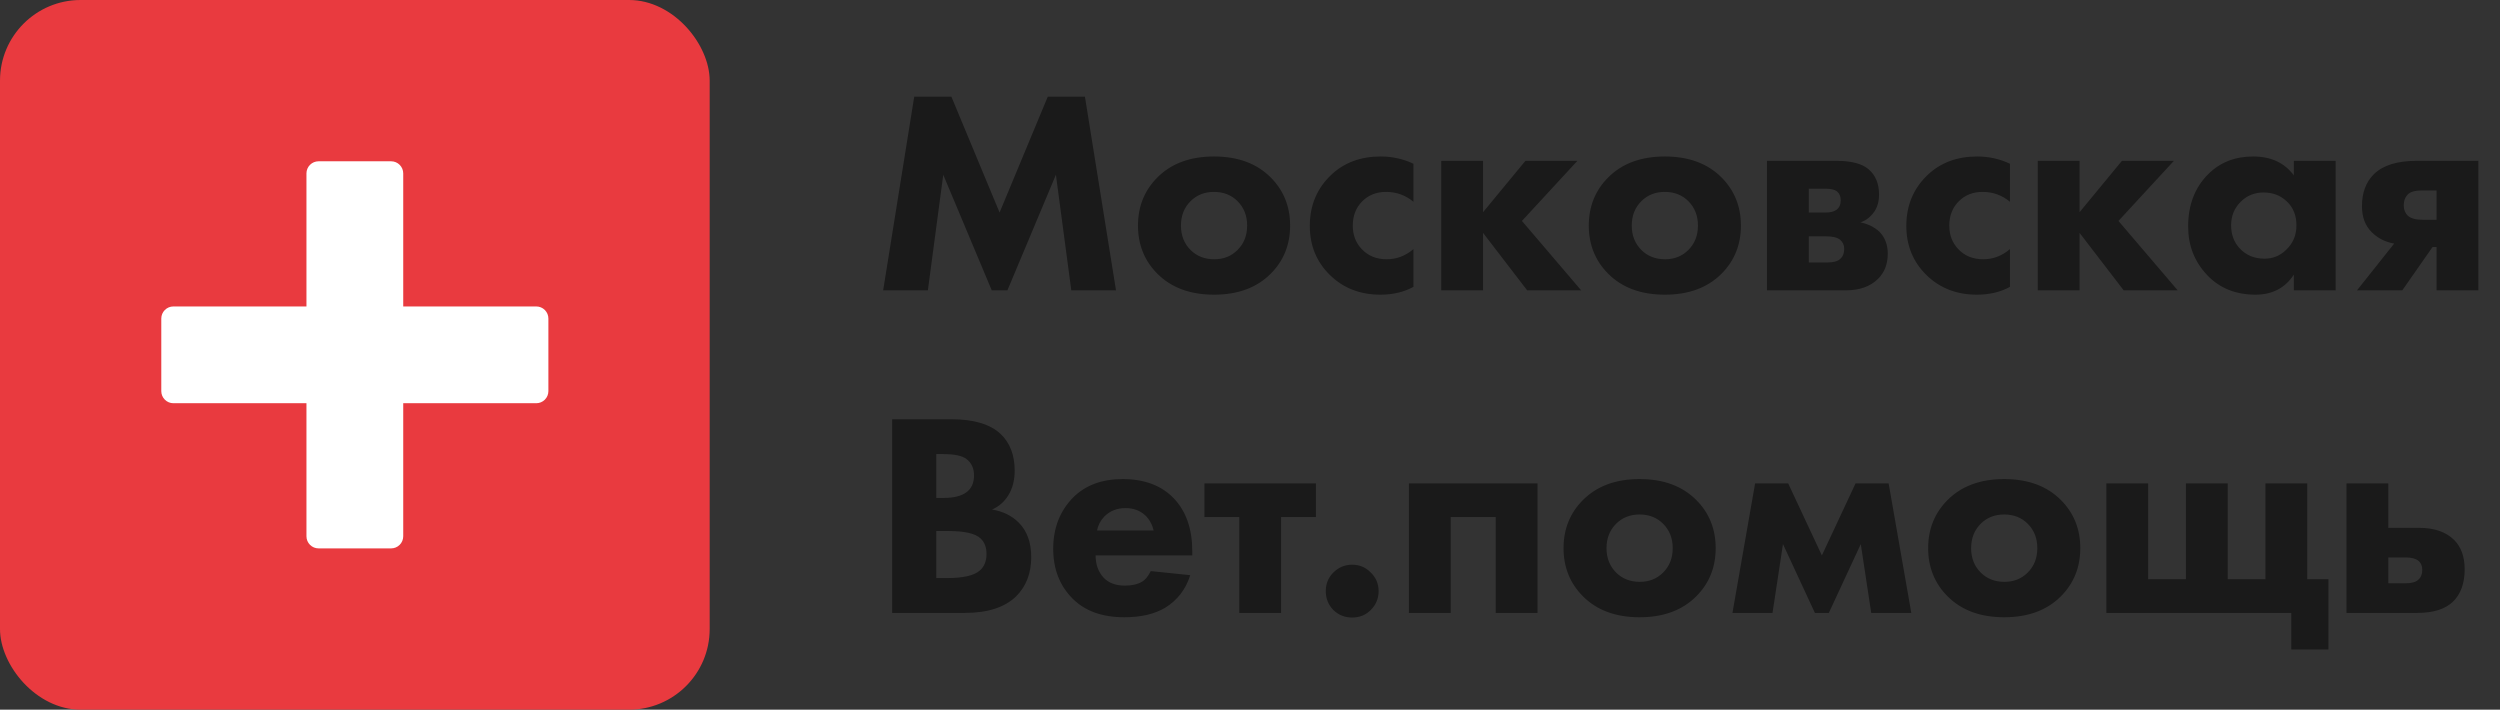
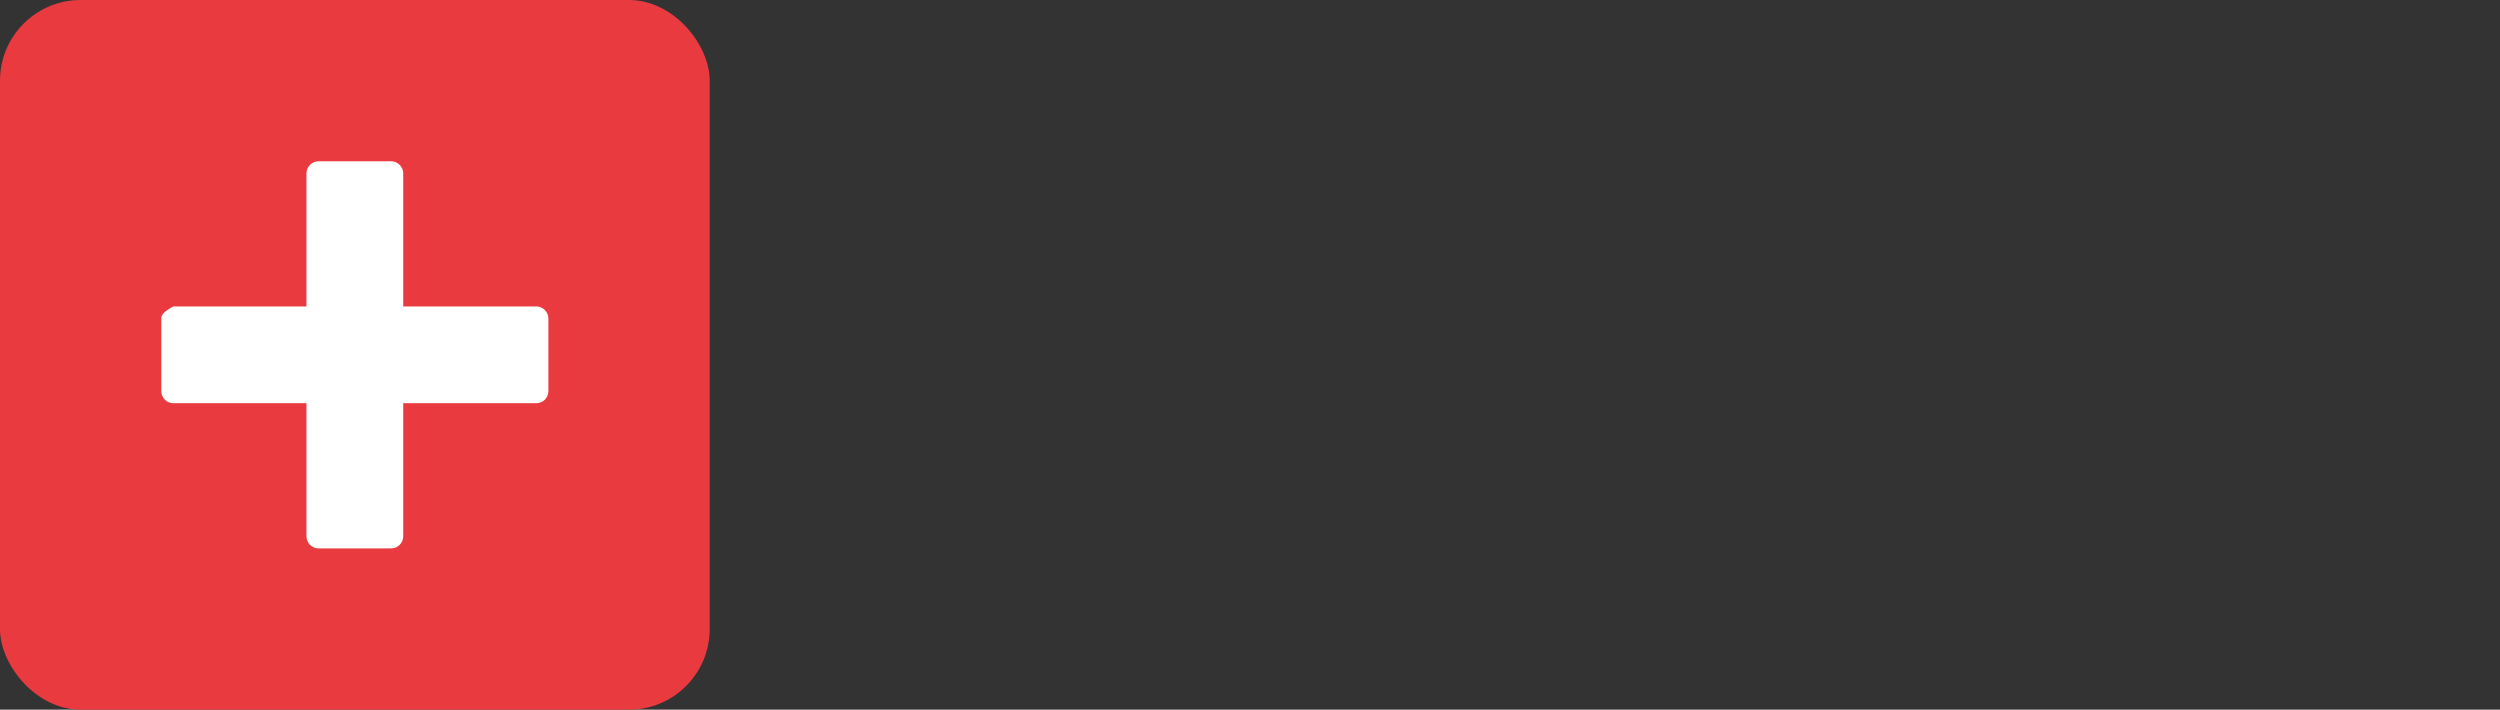
<svg xmlns="http://www.w3.org/2000/svg" width="155" height="44" viewBox="0 0 155 44" fill="none">
  <rect x="0" y="0" width="155" height="44" fill="#333333" stroke="none" />
  <rect width="44" height="44" rx="5" fill="#E93A3F" />
  <g clip-path="url(#clip0_36_136)">
-     <path d="M33.25 19H25V10.75C25 10.551 24.921 10.36 24.78 10.22C24.64 10.079 24.449 10 24.25 10H19.75C19.551 10 19.36 10.079 19.22 10.22C19.079 10.36 19 10.551 19 10.75V19H10.75C10.551 19 10.36 19.079 10.22 19.22C10.079 19.36 10 19.551 10 19.75V24.25C10 24.449 10.079 24.64 10.22 24.78C10.36 24.921 10.551 25 10.75 25H19V33.25C19 33.449 19.079 33.64 19.22 33.78C19.36 33.921 19.551 34 19.75 34H24.25C24.449 34 24.64 33.921 24.78 33.78C24.921 33.64 25 33.449 25 33.25V25H33.25C33.449 25 33.64 24.921 33.78 24.78C33.921 24.64 34 24.449 34 24.25V19.75C34 19.551 33.921 19.36 33.78 19.22C33.64 19.079 33.449 19 33.25 19Z" fill="white" />
+     <path d="M33.25 19H25V10.75C25 10.551 24.921 10.36 24.78 10.22C24.64 10.079 24.449 10 24.25 10H19.75C19.551 10 19.36 10.079 19.22 10.22C19.079 10.36 19 10.551 19 10.75V19H10.75C10.079 19.36 10 19.551 10 19.75V24.25C10 24.449 10.079 24.64 10.22 24.78C10.36 24.921 10.551 25 10.75 25H19V33.25C19 33.449 19.079 33.64 19.22 33.78C19.36 33.921 19.551 34 19.75 34H24.25C24.449 34 24.64 33.921 24.78 33.78C24.921 33.64 25 33.449 25 33.25V25H33.25C33.449 25 33.64 24.921 33.78 24.78C33.921 24.64 34 24.449 34 24.25V19.75C34 19.551 33.921 19.36 33.78 19.22C33.64 19.079 33.449 19 33.25 19Z" fill="white" />
  </g>
-   <path d="M57.528 18H54.756L56.682 5.994H58.986L61.974 13.176L64.962 5.994H67.266L69.192 18H66.42L65.466 10.836L62.46 18H61.488L58.482 10.836L57.528 18ZM78.781 10.998C79.585 11.802 79.987 12.798 79.987 13.986C79.987 15.174 79.585 16.17 78.781 16.974C77.917 17.838 76.747 18.27 75.271 18.27C73.795 18.27 72.625 17.838 71.761 16.974C70.957 16.17 70.555 15.174 70.555 13.986C70.555 12.798 70.957 11.802 71.761 10.998C72.625 10.134 73.795 9.702 75.271 9.702C76.747 9.702 77.917 10.134 78.781 10.998ZM76.729 12.474C76.345 12.09 75.859 11.898 75.271 11.898C74.683 11.898 74.197 12.09 73.813 12.474C73.417 12.87 73.219 13.374 73.219 13.986C73.219 14.598 73.417 15.102 73.813 15.498C74.197 15.882 74.689 16.074 75.289 16.074C75.865 16.074 76.345 15.882 76.729 15.498C77.125 15.102 77.323 14.598 77.323 13.986C77.323 13.374 77.125 12.87 76.729 12.474ZM87.634 10.152V12.51C87.142 12.102 86.578 11.898 85.942 11.898C85.342 11.898 84.85 12.09 84.466 12.474C84.07 12.87 83.872 13.374 83.872 13.986C83.872 14.562 84.052 15.042 84.412 15.426C84.808 15.858 85.33 16.074 85.978 16.074C86.59 16.074 87.142 15.864 87.634 15.444V17.784C87.046 18.108 86.362 18.27 85.582 18.27C84.334 18.27 83.296 17.868 82.468 17.064C81.628 16.248 81.208 15.228 81.208 14.004C81.208 12.732 81.652 11.676 82.54 10.836C83.344 10.08 84.364 9.702 85.6 9.702C86.32 9.702 86.998 9.852 87.634 10.152ZM89.356 18V9.972H91.948V13.158L94.576 9.972H97.798L94.36 13.698L98.032 18H94.684L91.948 14.436V18H89.356ZM106.731 10.998C107.535 11.802 107.937 12.798 107.937 13.986C107.937 15.174 107.535 16.17 106.731 16.974C105.867 17.838 104.697 18.27 103.221 18.27C101.745 18.27 100.575 17.838 99.711 16.974C98.907 16.17 98.505 15.174 98.505 13.986C98.505 12.798 98.907 11.802 99.711 10.998C100.575 10.134 101.745 9.702 103.221 9.702C104.697 9.702 105.867 10.134 106.731 10.998ZM104.679 12.474C104.295 12.09 103.809 11.898 103.221 11.898C102.633 11.898 102.147 12.09 101.763 12.474C101.367 12.87 101.169 13.374 101.169 13.986C101.169 14.598 101.367 15.102 101.763 15.498C102.147 15.882 102.639 16.074 103.239 16.074C103.815 16.074 104.295 15.882 104.679 15.498C105.075 15.102 105.273 14.598 105.273 13.986C105.273 13.374 105.075 12.87 104.679 12.474ZM109.553 9.972H113.855C114.779 9.972 115.445 10.146 115.853 10.494C116.285 10.866 116.501 11.388 116.501 12.06C116.501 12.6 116.339 13.032 116.015 13.356C115.847 13.548 115.625 13.692 115.349 13.788C115.817 13.884 116.207 14.076 116.519 14.364C116.867 14.712 117.041 15.168 117.041 15.732C117.041 16.368 116.843 16.884 116.447 17.28C115.967 17.76 115.301 18 114.449 18H109.553V9.972ZM112.145 13.176H113.207C113.483 13.176 113.699 13.122 113.855 13.014C114.035 12.882 114.125 12.684 114.125 12.42C114.125 12.18 114.047 11.994 113.891 11.862C113.747 11.754 113.507 11.7 113.171 11.7H112.145V13.176ZM112.145 16.272H113.315C113.675 16.272 113.933 16.2 114.089 16.056C114.257 15.912 114.341 15.702 114.341 15.426C114.341 15.198 114.257 15.012 114.089 14.868C113.921 14.724 113.627 14.652 113.207 14.652H112.145V16.272ZM124.618 10.152V12.51C124.126 12.102 123.562 11.898 122.926 11.898C122.326 11.898 121.834 12.09 121.45 12.474C121.054 12.87 120.856 13.374 120.856 13.986C120.856 14.562 121.036 15.042 121.396 15.426C121.792 15.858 122.314 16.074 122.962 16.074C123.574 16.074 124.126 15.864 124.618 15.444V17.784C124.03 18.108 123.346 18.27 122.566 18.27C121.318 18.27 120.28 17.868 119.452 17.064C118.612 16.248 118.192 15.228 118.192 14.004C118.192 12.732 118.636 11.676 119.524 10.836C120.328 10.08 121.348 9.702 122.584 9.702C123.304 9.702 123.982 9.852 124.618 10.152ZM126.34 18V9.972H128.932V13.158L131.56 9.972H134.782L131.344 13.698L135.016 18H131.668L128.932 14.436V18H126.34ZM142.217 10.872V9.972H144.809V18H142.217V17.028C141.677 17.856 140.885 18.27 139.841 18.27C138.605 18.27 137.603 17.862 136.835 17.046C136.055 16.218 135.665 15.216 135.665 14.04C135.665 12.708 136.079 11.628 136.907 10.8C137.639 10.068 138.569 9.702 139.697 9.702C140.801 9.702 141.641 10.092 142.217 10.872ZM140.345 11.934C139.781 11.934 139.307 12.126 138.923 12.51C138.527 12.906 138.329 13.392 138.329 13.968C138.329 14.544 138.509 15.024 138.869 15.408C139.265 15.828 139.775 16.038 140.399 16.038C140.927 16.038 141.377 15.852 141.749 15.48C142.169 15.084 142.379 14.58 142.379 13.968C142.379 13.356 142.181 12.864 141.785 12.492C141.401 12.12 140.921 11.934 140.345 11.934ZM146.135 18L148.439 15.102C147.887 15.006 147.425 14.772 147.053 14.4C146.645 14.004 146.441 13.464 146.441 12.78C146.441 11.952 146.687 11.292 147.179 10.8C147.743 10.248 148.625 9.972 149.825 9.972H153.659V18H151.067V15.318H150.815L148.943 18H146.135ZM151.067 13.626V11.808H150.149C149.777 11.808 149.507 11.874 149.339 12.006C149.135 12.174 149.033 12.42 149.033 12.744C149.033 12.996 149.117 13.206 149.285 13.374C149.477 13.542 149.783 13.626 150.203 13.626H151.067ZM55.314 25.994H58.986C60.378 25.994 61.398 26.3 62.046 26.912C62.622 27.464 62.91 28.22 62.91 29.18C62.91 29.78 62.778 30.29 62.514 30.71C62.274 31.106 61.938 31.4 61.506 31.592C62.178 31.7 62.73 31.97 63.162 32.402C63.678 32.918 63.936 33.632 63.936 34.544C63.936 35.54 63.624 36.35 63 36.974C62.292 37.658 61.236 38 59.832 38H55.314V25.994ZM58.05 28.154V30.872H58.5C59.124 30.872 59.592 30.758 59.904 30.53C60.228 30.302 60.39 29.948 60.39 29.468C60.39 29.036 60.234 28.7 59.922 28.46C59.658 28.256 59.178 28.154 58.482 28.154H58.05ZM58.05 32.924V35.84H58.716C59.736 35.84 60.42 35.678 60.768 35.354C61.032 35.114 61.164 34.778 61.164 34.346C61.164 33.926 61.038 33.602 60.786 33.374C60.462 33.074 59.802 32.924 58.806 32.924H58.05ZM68.017 32.888H71.528C71.431 32.504 71.257 32.192 71.005 31.952C70.681 31.652 70.273 31.502 69.781 31.502C69.254 31.502 68.816 31.676 68.468 32.024C68.228 32.276 68.078 32.564 68.017 32.888ZM73.921 34.166V34.436H67.927C67.927 34.988 68.09 35.444 68.413 35.804C68.725 36.14 69.169 36.308 69.746 36.308C70.177 36.308 70.525 36.23 70.79 36.074C70.993 35.966 71.18 35.744 71.347 35.408L73.796 35.66C73.519 36.536 73.004 37.208 72.248 37.676C71.588 38.072 70.742 38.27 69.71 38.27C68.341 38.27 67.273 37.886 66.505 37.118C65.701 36.314 65.299 35.282 65.299 34.022C65.299 32.75 65.707 31.694 66.523 30.854C67.291 30.086 68.317 29.702 69.602 29.702C70.957 29.702 72.019 30.104 72.787 30.908C73.543 31.712 73.921 32.798 73.921 34.166ZM81.587 32.06H79.427V38H76.835V32.06H74.675V29.972H81.587V32.06ZM82.666 37.82C82.354 37.496 82.198 37.106 82.198 36.65C82.198 36.194 82.354 35.81 82.666 35.498C82.99 35.174 83.38 35.012 83.836 35.012C84.292 35.012 84.676 35.174 84.988 35.498C85.312 35.81 85.474 36.194 85.474 36.65C85.474 37.106 85.312 37.496 84.988 37.82C84.676 38.132 84.292 38.288 83.836 38.288C83.38 38.288 82.99 38.132 82.666 37.82ZM87.352 38V29.972H95.326V38H92.734V32.06H89.944V38H87.352ZM105.166 30.998C105.97 31.802 106.372 32.798 106.372 33.986C106.372 35.174 105.97 36.17 105.166 36.974C104.302 37.838 103.132 38.27 101.656 38.27C100.18 38.27 99.01 37.838 98.146 36.974C97.342 36.17 96.94 35.174 96.94 33.986C96.94 32.798 97.342 31.802 98.146 30.998C99.01 30.134 100.18 29.702 101.656 29.702C103.132 29.702 104.302 30.134 105.166 30.998ZM103.114 32.474C102.73 32.09 102.244 31.898 101.656 31.898C101.068 31.898 100.582 32.09 100.198 32.474C99.802 32.87 99.604 33.374 99.604 33.986C99.604 34.598 99.802 35.102 100.198 35.498C100.582 35.882 101.074 36.074 101.674 36.074C102.25 36.074 102.73 35.882 103.114 35.498C103.51 35.102 103.708 34.598 103.708 33.986C103.708 33.374 103.51 32.87 103.114 32.474ZM107.412 38L108.816 29.972H110.868L112.956 34.436L115.044 29.972H117.096L118.5 38H116.016L115.368 33.734L113.388 38H112.524L110.544 33.734L109.896 38H107.412ZM127.772 30.998C128.576 31.802 128.978 32.798 128.978 33.986C128.978 35.174 128.576 36.17 127.772 36.974C126.908 37.838 125.738 38.27 124.262 38.27C122.786 38.27 121.616 37.838 120.752 36.974C119.948 36.17 119.546 35.174 119.546 33.986C119.546 32.798 119.948 31.802 120.752 30.998C121.616 30.134 122.786 29.702 124.262 29.702C125.738 29.702 126.908 30.134 127.772 30.998ZM125.72 32.474C125.336 32.09 124.85 31.898 124.262 31.898C123.674 31.898 123.188 32.09 122.804 32.474C122.408 32.87 122.21 33.374 122.21 33.986C122.21 34.598 122.408 35.102 122.804 35.498C123.188 35.882 123.68 36.074 124.28 36.074C124.856 36.074 125.336 35.882 125.72 35.498C126.116 35.102 126.314 34.598 126.314 33.986C126.314 33.374 126.116 32.87 125.72 32.474ZM142.06 38H130.594V29.972H133.186V35.912H135.526V29.972H138.118V35.912H140.458V29.972H143.05V35.912H144.364V40.268H142.06V38ZM148.075 32.726H149.983C150.931 32.726 151.657 32.978 152.161 33.482C152.593 33.914 152.809 34.52 152.809 35.3C152.809 36.164 152.569 36.83 152.089 37.298C151.609 37.766 150.871 38 149.875 38H145.483V29.972H148.075V32.726ZM148.075 36.164H149.137C149.509 36.164 149.773 36.092 149.929 35.948C150.097 35.804 150.181 35.6 150.181 35.336C150.181 35.084 150.097 34.892 149.929 34.76C149.761 34.628 149.503 34.562 149.155 34.562H148.075V36.164Z" fill="#1A1A1A" />
  <defs>
    <clipPath id="clip0_36_136">
      <rect width="24" height="24" fill="white" transform="translate(10 10)" />
    </clipPath>
  </defs>
</svg>